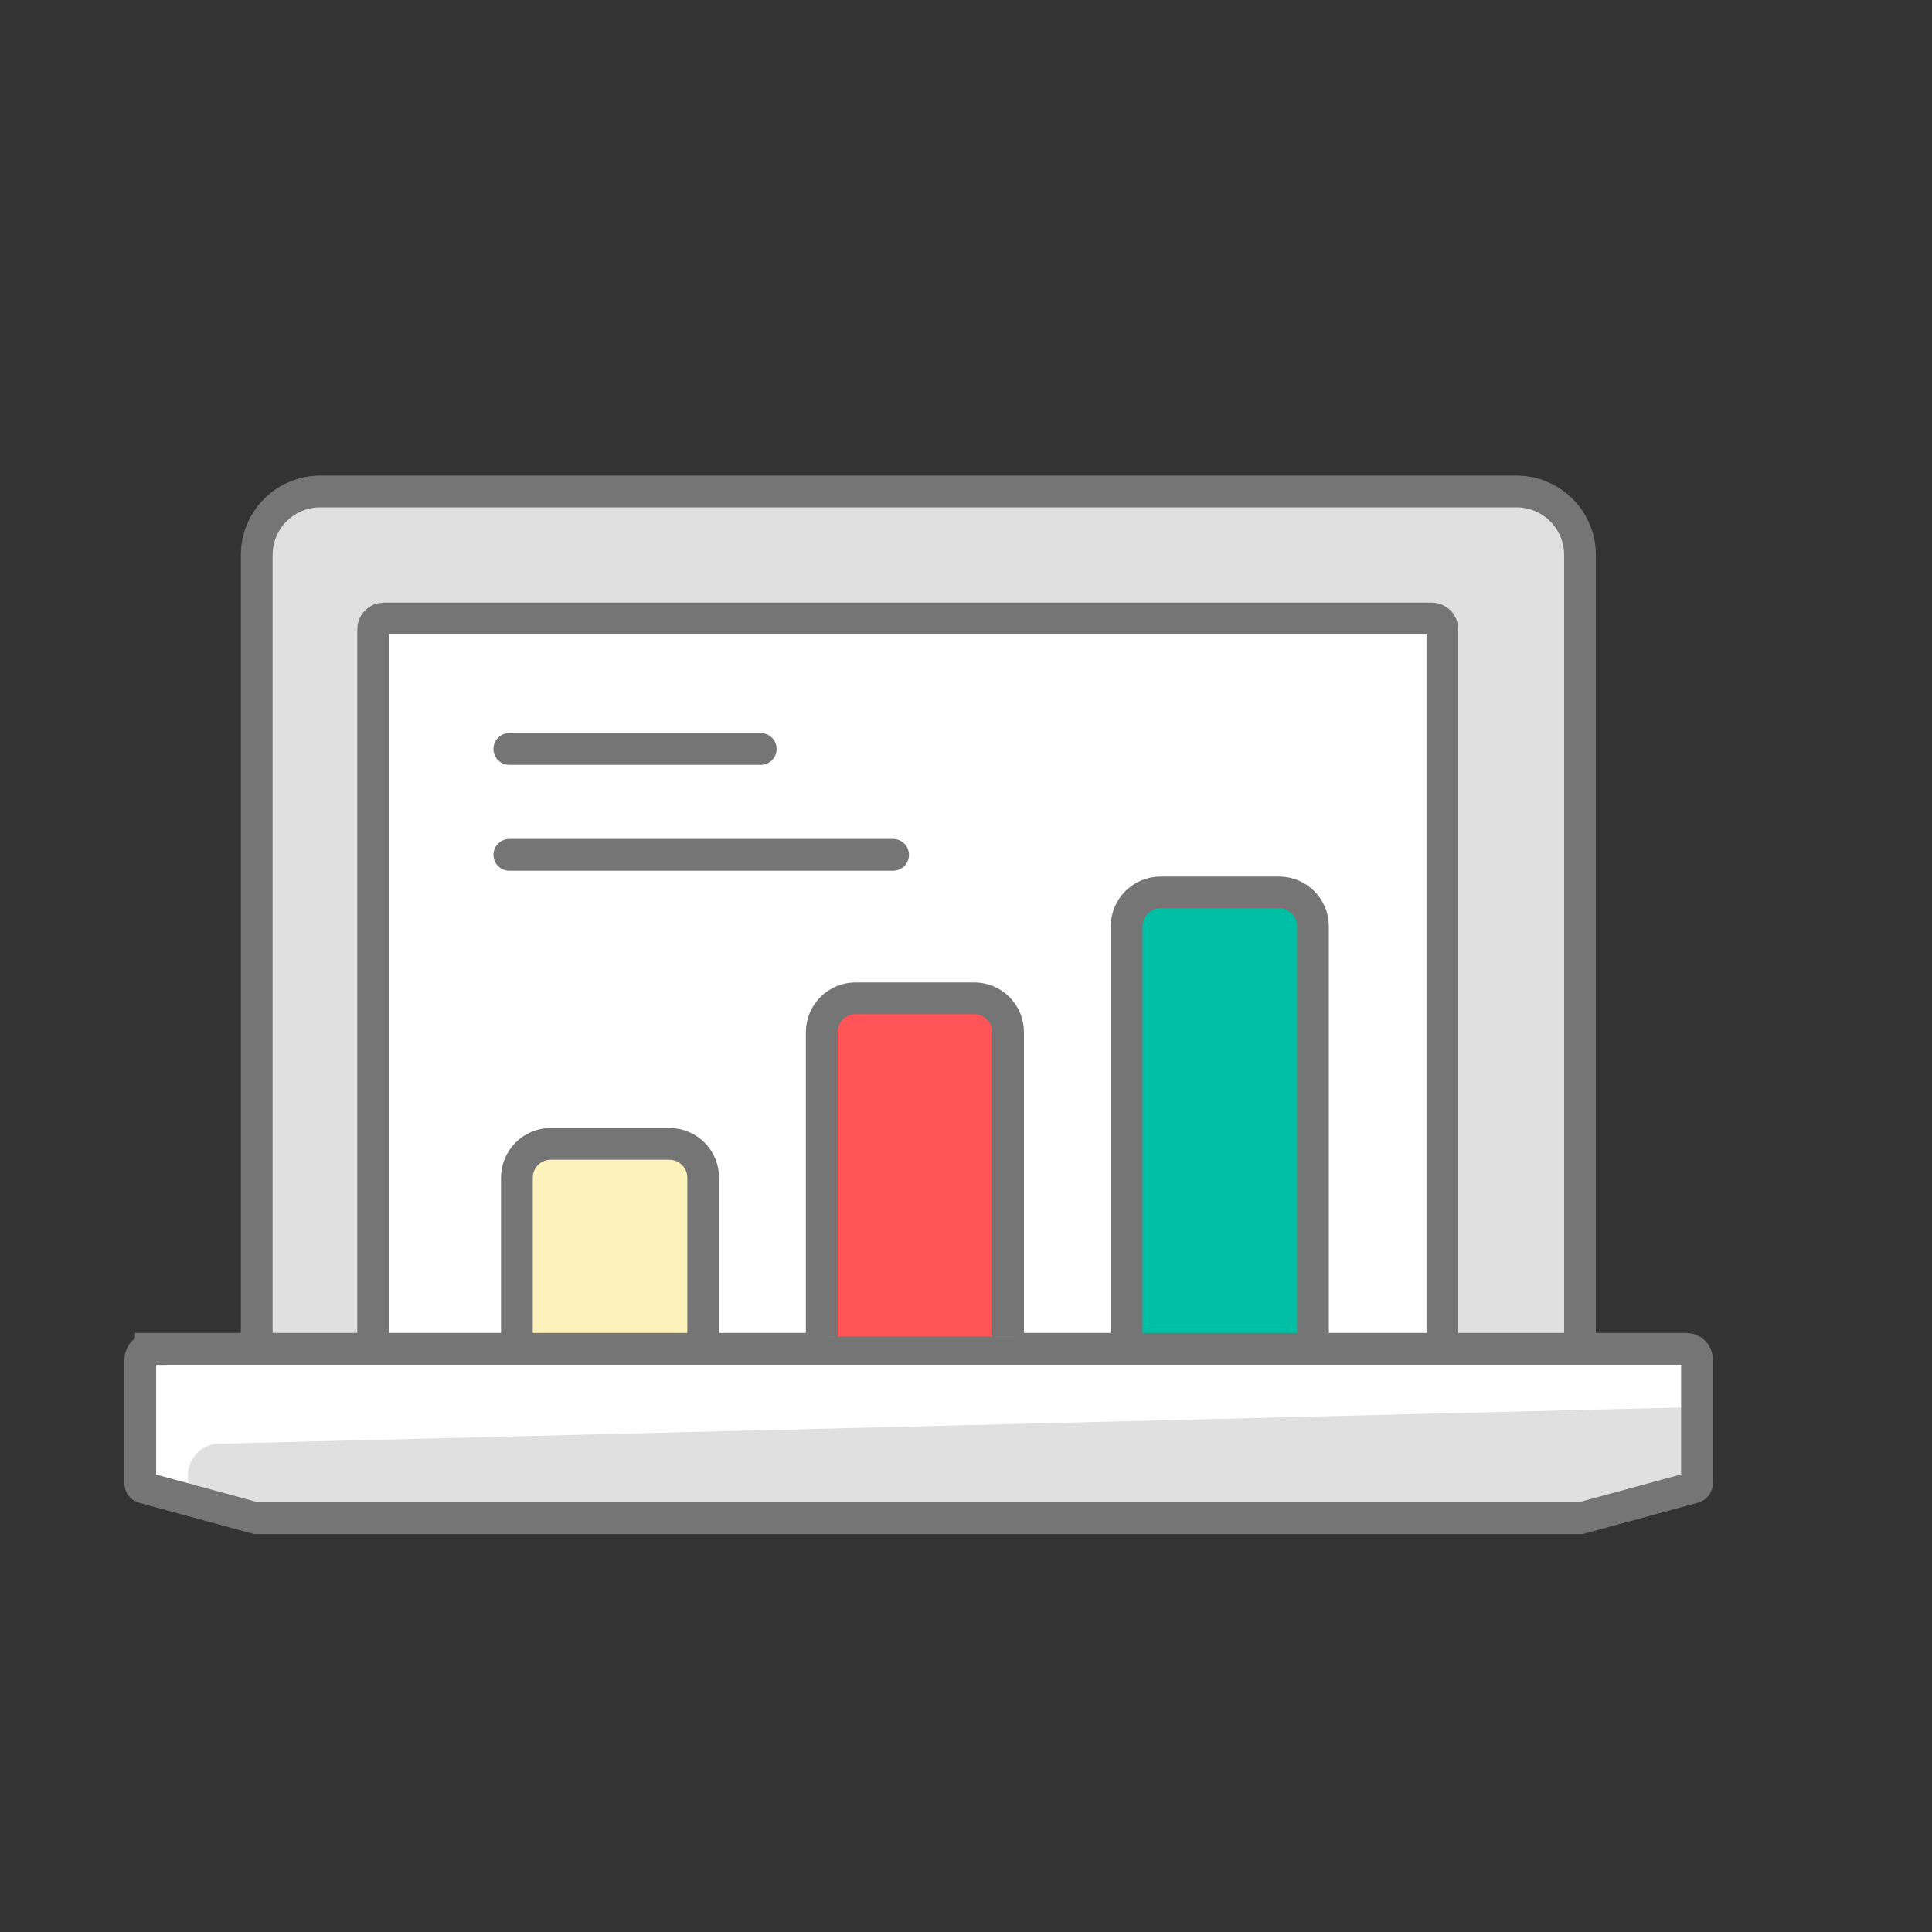
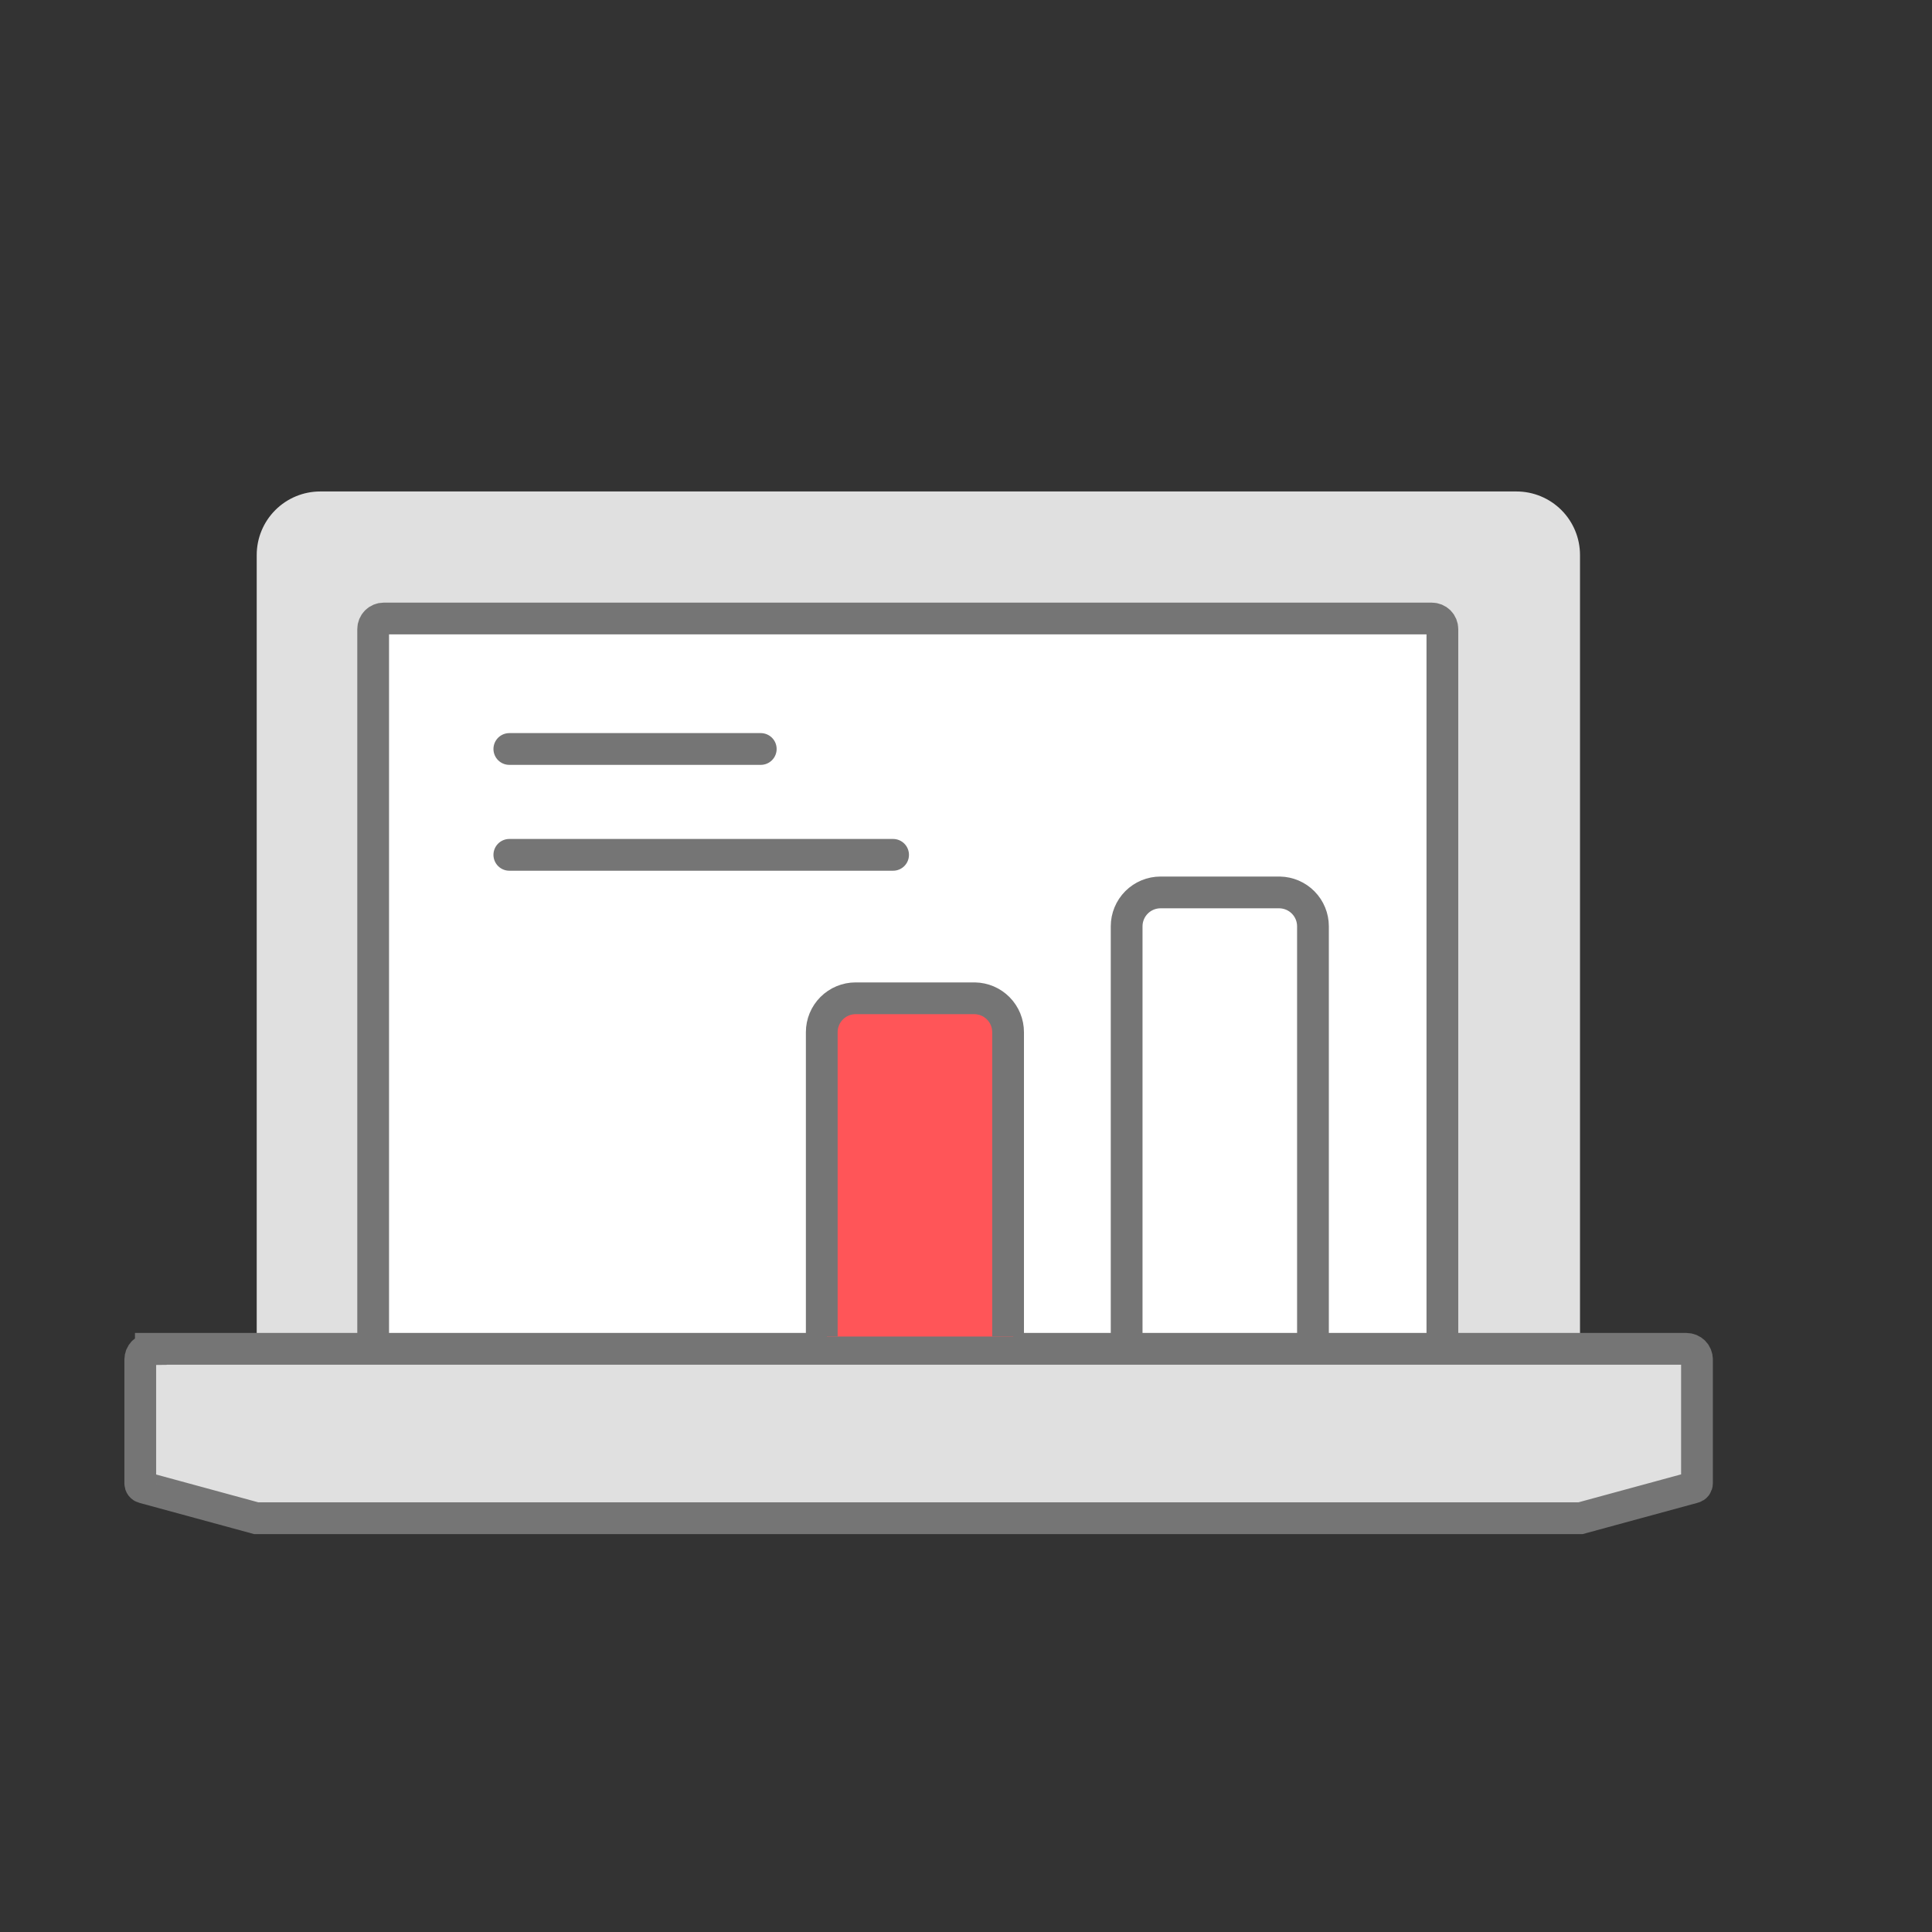
<svg xmlns="http://www.w3.org/2000/svg" width="146" height="146" viewBox="0 0 146 146" fill="none">
  <rect x="0" y="0" width="146" height="146" fill="#333333" stroke="none" />
  <path d="M119.4 41.94V101.94H109V47.54C109 47.328 108.916 47.124 108.766 46.974C108.616 46.824 108.412 46.74 108.2 46.74H29C28.788 46.74 28.584 46.824 28.434 46.974C28.284 47.124 28.2 47.328 28.2 47.54V101.78L28.06 101.94H19.4V41.94C19.4 40.667 19.906 39.446 20.806 38.546C21.706 37.646 22.927 37.14 24.2 37.14H114.6C115.873 37.14 117.094 37.646 117.994 38.546C118.894 39.446 119.4 40.667 119.4 41.94V41.94Z" fill="#E0E0E0" />
  <path d="M28.2 101.94V47.54C28.2 47.328 28.284 47.124 28.434 46.974C28.584 46.824 28.788 46.74 29 46.74H108.2C108.412 46.74 108.616 46.824 108.766 46.974C108.916 47.124 109 47.328 109 47.54V101.94" fill="white" />
  <path d="M28.2 101.94V47.54C28.2 47.328 28.284 47.124 28.434 46.974C28.584 46.824 28.788 46.74 29 46.74H108.2C108.412 46.74 108.616 46.824 108.766 46.974C108.916 47.124 109 47.328 109 47.54V101.94" stroke="#757575" stroke-width="2.4" stroke-miterlimit="10" stroke-linecap="round" />
  <path d="M128.2 102.74V112.34L119.4 114.74H19.4L10.6 112.34V102.74C10.6 102.635 10.621 102.531 10.661 102.434C10.701 102.337 10.76 102.249 10.834 102.174C10.909 102.1 10.997 102.041 11.094 102.001C11.191 101.961 11.295 101.94 11.4 101.94H127.4C127.612 101.94 127.816 102.024 127.966 102.174C128.116 102.324 128.2 102.528 128.2 102.74Z" fill="#E0E0E0" />
  <path d="M38.49 56.6H57.49" stroke="#757575" stroke-width="2.4" stroke-linecap="round" stroke-linejoin="round" />
  <path d="M38.49 64.6H67.49" stroke="#757575" stroke-width="2.4" stroke-linecap="round" stroke-linejoin="round" />
-   <path d="M16.56 109.1L127.8 106.34V102.74C127.8 102.634 127.758 102.532 127.683 102.457C127.608 102.382 127.506 102.34 127.4 102.34H11.4C11.082 102.34 10.777 102.466 10.552 102.691C10.326 102.916 10.2 103.222 10.2 103.54V112.34L14.2 113.43V111.5C14.2 110.87 14.447 110.266 14.889 109.817C15.33 109.368 15.93 109.11 16.56 109.1V109.1Z" fill="white" />
-   <path d="M19.4 101.94V41.94C19.4 40.667 19.906 39.446 20.806 38.546C21.706 37.646 22.927 37.14 24.2 37.14H114.6C115.873 37.14 117.094 37.646 117.994 38.546C118.894 39.446 119.4 40.667 119.4 41.94V101.94" stroke="#757575" stroke-width="2.4" stroke-miterlimit="10" />
-   <path d="M99.22 70V101H85.14V70C85.14 69.321 85.41 68.67 85.89 68.19C86.37 67.71 87.021 67.44 87.7 67.44H96.7C97.372 67.451 98.013 67.725 98.484 68.204C98.956 68.683 99.22 69.328 99.22 70Z" fill="#01BFA5" />
-   <path d="M53.14 89V101.8H39.06V89C39.06 88.321 39.33 87.67 39.81 87.19C40.29 86.71 40.941 86.44 41.62 86.44H50.62C51.292 86.451 51.933 86.725 52.404 87.204C52.876 87.683 53.14 88.328 53.14 89Z" fill="#FEF2BB" />
  <path d="M85.14 101V70C85.14 69.321 85.41 68.67 85.89 68.19C86.37 67.71 87.021 67.44 87.7 67.44H96.7C97.372 67.451 98.013 67.725 98.484 68.204C98.956 68.683 99.22 69.328 99.22 70V101" stroke="#757575" stroke-width="2.4" stroke-miterlimit="10" />
-   <path d="M39.06 101.85V89C39.06 88.321 39.33 87.67 39.81 87.19C40.29 86.71 40.941 86.44 41.62 86.44H50.62C51.292 86.451 51.933 86.725 52.404 87.204C52.876 87.683 53.14 88.328 53.14 89V101.8" stroke="#757575" stroke-width="2.4" stroke-miterlimit="10" />
  <path d="M11.4 101.94C11.188 101.94 10.984 102.024 10.834 102.174C10.684 102.324 10.6 102.528 10.6 102.74V112.1C10.6 112.171 10.623 112.24 10.667 112.296C10.71 112.352 10.771 112.392 10.84 112.41L19.36 114.73H119.44L128 112.4C128.069 112.382 128.13 112.342 128.173 112.286C128.216 112.23 128.24 112.161 128.24 112.09V102.73C128.24 102.518 128.156 102.314 128.006 102.164C127.856 102.014 127.652 101.93 127.44 101.93H11.4V101.94Z" stroke="#757575" stroke-width="2.4" stroke-miterlimit="10" stroke-linecap="round" />
  <path d="M76.57 78V101H62.49V78C62.49 77.321 62.76 76.67 63.24 76.19C63.72 75.71 64.371 75.44 65.05 75.44H74.05C74.722 75.451 75.363 75.725 75.834 76.204C76.306 76.683 76.57 77.328 76.57 78Z" fill="#FF5558" />
  <path d="M62.1 101V78C62.1 77.321 62.37 76.67 62.85 76.19C63.33 75.71 63.981 75.44 64.66 75.44H73.66C74.332 75.451 74.973 75.725 75.444 76.204C75.916 76.683 76.18 77.328 76.18 78V101" stroke="#757575" stroke-width="2.4" stroke-miterlimit="10" />
</svg>